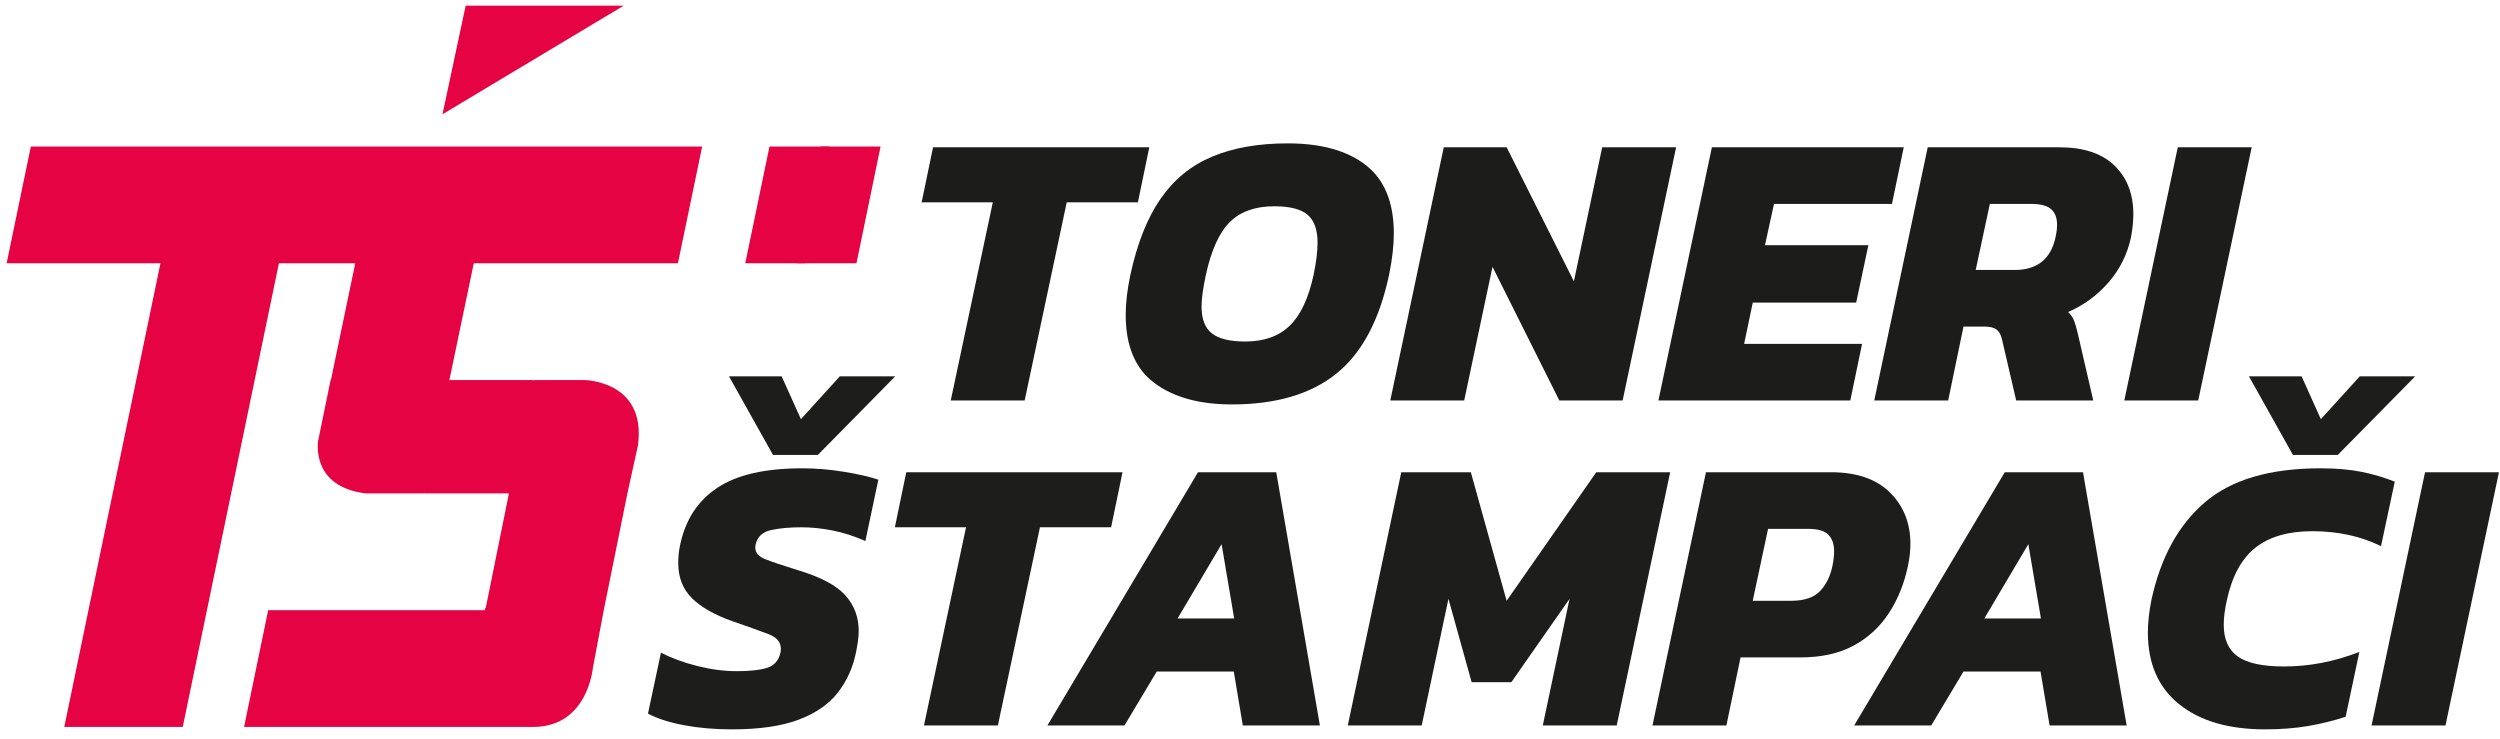
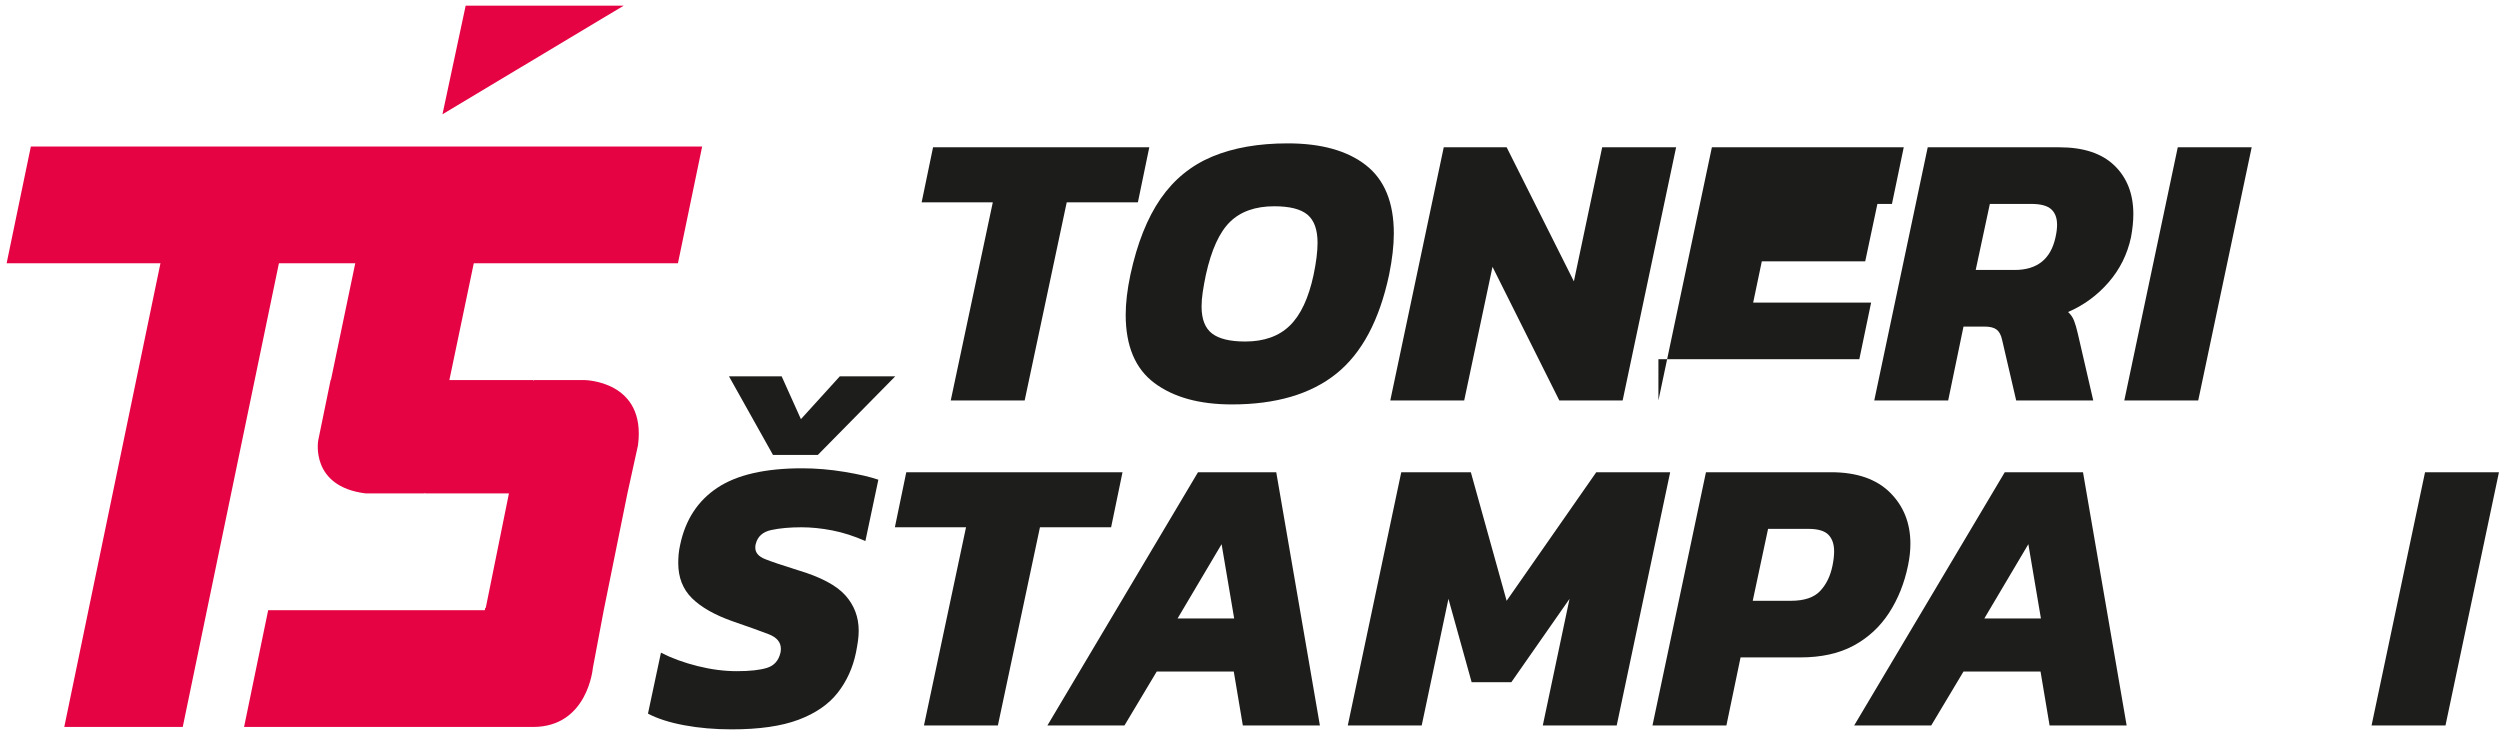
<svg xmlns="http://www.w3.org/2000/svg" id="Layer_1" x="0px" y="0px" width="440px" height="130px" viewBox="0 0 440 130" xml:space="preserve">
  <g>
    <g>
      <path fill="#1C1C1A" d="M167.33,70.486l7.403-34.875h-12.524l2.008-9.687h38.058l-2.007,9.687h-12.525l-7.403,34.875H167.33z" />
      <path fill="#1C1C1A" d="M216.805,71.179c-5.721,0-10.265-1.257-13.632-3.771c-3.368-2.514-5.052-6.515-5.052-12.005   c0-2.076,0.277-4.43,0.831-7.059c1.198-5.535,2.976-9.998,5.327-13.389c2.354-3.391,5.387-5.858,9.1-7.405   c3.713-1.545,8.131-2.317,13.252-2.317c5.904,0,10.494,1.28,13.77,3.84c3.275,2.56,4.912,6.563,4.912,12.006   c0,2.122-0.276,4.544-0.83,7.265c-1.707,8.027-4.809,13.84-9.307,17.438S224.555,71.179,216.805,71.179z M219.157,60.107   c3.321,0,5.938-0.935,7.854-2.803s3.31-4.854,4.187-8.961c0.23-1.106,0.403-2.133,0.52-3.08c0.113-0.943,0.172-1.786,0.172-2.524   c0-2.306-0.588-3.955-1.764-4.948c-1.176-0.99-3.126-1.487-5.847-1.487c-3.321,0-5.917,0.912-7.784,2.733   c-1.869,1.822-3.287,4.925-4.256,9.307c-0.232,1.107-0.416,2.123-0.555,3.045c-0.139,0.924-0.207,1.776-0.207,2.561   c0,2.215,0.611,3.794,1.834,4.74C214.531,59.635,216.481,60.107,219.157,60.107z" />
      <path fill="#1C1C1A" d="M244.689,70.486l9.411-44.562h11.071l11.833,23.595l4.981-23.595h13.01l-9.411,44.562h-11.141   l-11.763-23.525l-4.982,23.525H244.689z" />
-       <path fill="#1C1C1A" d="M291.881,70.486l9.411-44.562h33.767l-2.074,9.964h-20.76l-1.591,7.267h18.198l-2.145,10.103h-18.199   l-1.522,7.265h20.759l-2.075,9.964H291.881z" />
+       <path fill="#1C1C1A" d="M291.881,70.486l9.411-44.562h33.767l-2.074,9.964h-20.76h18.198l-2.145,10.103h-18.199   l-1.522,7.265h20.759l-2.075,9.964H291.881z" />
      <path fill="#1C1C1A" d="M329.869,70.486l9.41-44.562h23.182c4.243,0,7.473,1.072,9.687,3.217c2.215,2.145,3.321,4.995,3.321,8.545   c0,1.246-0.138,2.607-0.415,4.082c-0.646,3-1.961,5.641-3.943,7.924c-1.984,2.283-4.36,4.025-7.128,5.225   c0.461,0.416,0.807,0.911,1.038,1.486c0.229,0.578,0.461,1.373,0.692,2.389l2.699,11.693H354.85l-2.492-10.726   c-0.185-0.83-0.508-1.418-0.969-1.765c-0.461-0.346-1.176-0.518-2.145-0.518h-3.668l-2.698,13.008H329.869z M347.723,47.514h6.85   c3.967,0,6.365-1.914,7.195-5.744c0.093-0.414,0.162-0.806,0.209-1.176c0.045-0.369,0.068-0.714,0.068-1.038   c0-1.198-0.346-2.11-1.037-2.732c-0.692-0.624-1.869-0.935-3.529-0.935h-7.266L347.723,47.514z" />
      <path fill="#1C1C1A" d="M373.876,70.486l9.411-44.562h13.009l-9.41,44.562H373.876z" />
    </g>
  </g>
  <g>
    <g>
      <path fill="#1D1D1B" d="M128.781,128.367c-2.999,0-5.789-0.242-8.373-0.727c-2.583-0.484-4.705-1.164-6.365-2.041l2.283-10.726   c1.891,0.968,4.037,1.753,6.436,2.353c2.398,0.601,4.705,0.899,6.92,0.899c2.306,0,4.082-0.195,5.328-0.588   c1.245-0.392,2.029-1.279,2.352-2.664c0.046-0.184,0.07-0.415,0.07-0.691c0-1.153-0.717-2.008-2.146-2.562   c-1.43-0.553-3.552-1.314-6.365-2.282c-3.138-1.108-5.513-2.457-7.127-4.048c-1.615-1.592-2.422-3.656-2.422-6.193   c0-0.507,0.023-1.026,0.068-1.557c0.046-0.531,0.14-1.096,0.277-1.695c0.923-4.383,3.102-7.716,6.539-9.999   c3.437-2.284,8.407-3.426,14.912-3.426c2.443,0,4.924,0.208,7.438,0.623c2.514,0.415,4.509,0.877,5.985,1.384l-2.283,10.795   c-1.984-0.877-3.922-1.498-5.813-1.868c-1.893-0.369-3.714-0.554-5.467-0.554c-2.03,0-3.795,0.162-5.293,0.484   c-1.5,0.323-2.412,1.153-2.733,2.49c-0.046,0.139-0.069,0.347-0.069,0.623c0,0.877,0.576,1.547,1.729,2.007   c1.153,0.462,3.067,1.107,5.743,1.938c4.014,1.2,6.805,2.676,8.373,4.429c1.567,1.753,2.353,3.829,2.353,6.228   c0,0.6-0.046,1.224-0.138,1.868c-0.094,0.647-0.208,1.315-0.347,2.007c-0.554,2.676-1.626,5.028-3.218,7.058   c-1.592,2.03-3.887,3.61-6.885,4.74C137.546,127.802,133.625,128.367,128.781,128.367z M136.047,80.068l-7.75-13.839h9.272   l3.392,7.542l6.85-7.542h9.756l-13.631,13.839H136.047z" />
      <path fill="#1D1D1B" d="M162.618,127.676l7.403-34.875h-12.523l2.007-9.688h38.058l-2.007,9.688h-12.524l-7.404,34.875H162.618z" />
      <path fill="#1D1D1B" d="M184.346,127.676l26.502-44.563h13.771l7.681,44.563h-13.563l-1.592-9.481h-13.563l-5.674,9.481H184.346z    M207.25,108.854h9.965L215,95.775L207.25,108.854z" />
      <path fill="#1D1D1B" d="M237.211,127.676l9.411-44.563h12.247l6.297,22.627l15.777-22.627h13.008l-9.41,44.563h-13.009   l4.706-22.281l-10.241,14.67h-6.989l-4.082-14.67l-4.706,22.281H237.211z" />
      <path fill="#1D1D1B" d="M290.837,127.676l9.411-44.563h22.004c4.521,0,7.98,1.188,10.379,3.563c2.398,2.377,3.6,5.388,3.6,9.031   c0,1.2-0.139,2.468-0.416,3.806c-0.646,3.138-1.764,5.929-3.355,8.373s-3.668,4.359-6.228,5.743   c-2.561,1.384-5.687,2.075-9.376,2.075h-10.518l-2.491,11.972H290.837z M308.482,105.74h6.712c2.353,0,4.07-0.576,5.155-1.73   c1.083-1.152,1.811-2.652,2.18-4.497c0.092-0.461,0.161-0.899,0.207-1.314c0.045-0.415,0.069-0.808,0.069-1.177   c0-1.246-0.335-2.215-1.003-2.906c-0.669-0.692-1.857-1.037-3.563-1.037h-7.058L308.482,105.74z" />
      <path fill="#1D1D1B" d="M326.336,127.676l26.502-44.563h13.77l7.681,44.563h-13.563l-1.591-9.481h-13.563l-5.674,9.481H326.336z    M349.24,108.854h9.963l-2.214-13.079L349.24,108.854z" />
-       <path fill="#1D1D1B" d="M398.646,128.367c-6.413,0-11.452-1.476-15.12-4.429c-3.666-2.951-5.5-7.149-5.5-12.594   c0-1.752,0.207-3.667,0.622-5.743c1.614-7.473,4.751-13.204,9.411-17.195c4.658-3.989,11.439-5.985,20.344-5.985   c2.768,0,5.178,0.208,7.23,0.623c2.052,0.415,4.002,0.993,5.848,1.729l-2.423,11.349c-3.552-1.753-7.588-2.63-12.109-2.63   c-4.197,0-7.52,0.959-9.964,2.871c-2.445,1.916-4.129,4.994-5.051,9.238c-0.186,0.83-0.323,1.604-0.415,2.318   c-0.094,0.716-0.14,1.396-0.14,2.041c0,2.538,0.819,4.395,2.457,5.571c1.638,1.176,4.348,1.764,8.131,1.764   c2.215,0,4.416-0.207,6.608-0.622c2.189-0.415,4.416-1.062,6.678-1.938l-2.422,11.418c-2.123,0.69-4.325,1.234-6.608,1.626   C403.938,128.171,401.413,128.367,398.646,128.367z M403.558,80.068l-7.75-13.839h9.273l3.39,7.542l6.852-7.542h9.756   l-13.631,13.839H403.558z" />
      <path fill="#1D1D1B" d="M417.396,127.676l9.411-44.563h13.009l-9.41,44.563H417.396z" />
    </g>
  </g>
  <polygon fill="#E50343" points="85.412,107 81.169,127.592 89.573,112.714 106.262,107 " />
  <polygon fill="#E50343" points="29.242,41.501 15.57,107.391 11.313,127.943 32.163,127.943 36.421,107.391 50.092,41.501 " />
  <path fill="#E50343" d="M102.819,66.89h-8.833l-0.102,0.103l-0.068-0.103H79.09l0,0l5.305-25.389l-20.85-0.063L58.254,66.83 l-0.063,0.043l-2.186,10.646c0,0-1.473,8.11,8.342,9.319H74.75l0.031-0.125l0.066,0.125h14.726l-4.161,20.553l0,0H47.199 l-4.243,20.553h37.989h0.224h12.647c9.637,0,10.525-10.367,10.525-10.367l1.92-10.186l4.162-20.553l1.859-8.449 C113.811,66.955,102.819,66.89,102.819,66.89z" />
  <polygon fill="#E50343" points="77.877,20.107 81.957,1 109.764,1 " />
  <g>
-     <polygon fill="#E50343" points="154.98,25.784 144.431,25.784 140.167,46.337 150.738,46.337  " />
-     <polygon fill="#E50343" points="145.98,25.784 135.431,25.784 131.167,46.337 141.738,46.337  " />
-   </g>
+     </g>
  <g>
    <polygon fill="#E50343" points="104.33,25.784 97.069,25.784 86.328,25.784 84.224,25.784 79.111,25.784 67.787,25.784   54.351,25.784 33.5,25.784 5.431,25.784 1.167,46.337 29.242,46.337 50.092,46.337 63.545,46.337 72.046,46.337 84.395,46.337   119.316,46.337 123.581,25.784  " />
  </g>
</svg>